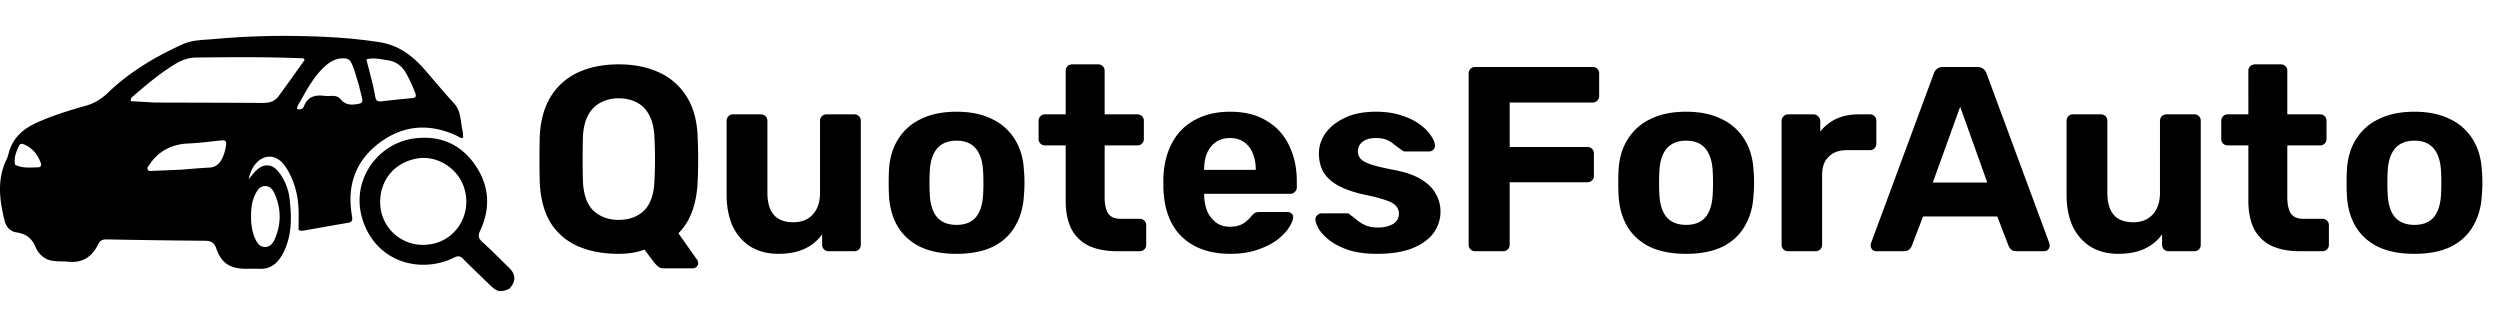
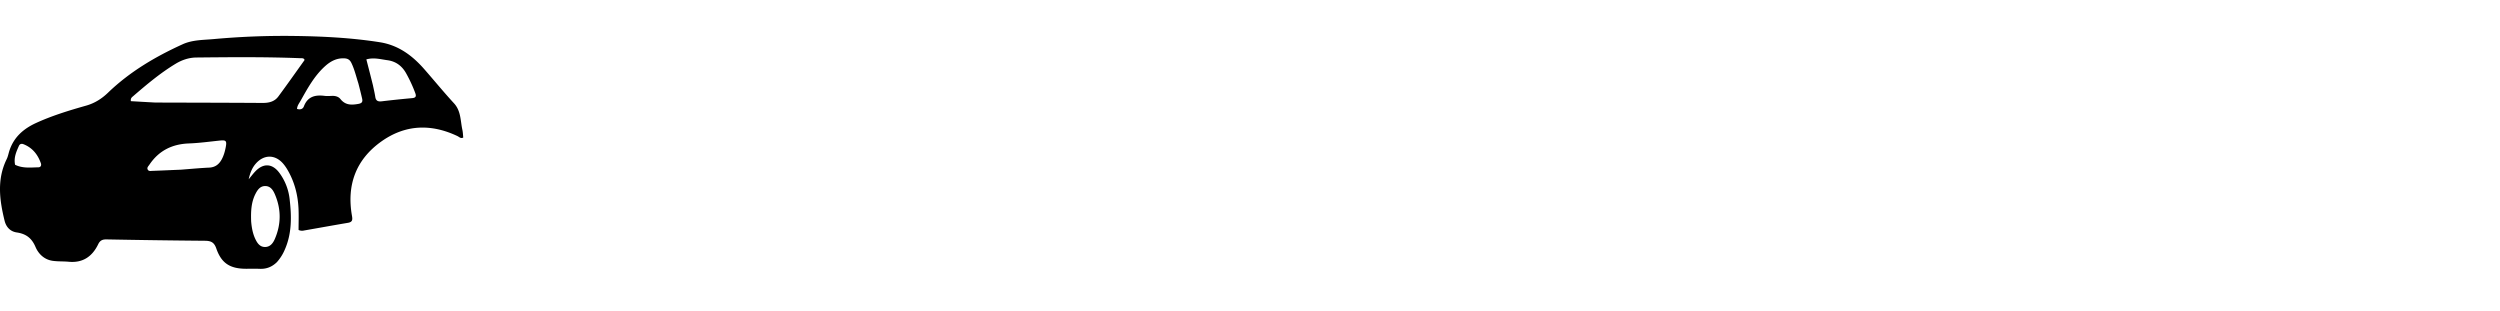
<svg xmlns="http://www.w3.org/2000/svg" width="209" height="26" fill="none">
  <path d="M23.149 21.914c-.412.403-.875.579-1.42.56-.389-.015-.779-.003-1.168-.005-1.325-.005-2.05-.457-2.478-1.696-.182-.527-.46-.641-.956-.645a776.884 776.884 0 01-8.222-.114c-.338-.006-.542.085-.695.403-.494 1.022-1.28 1.577-2.463 1.466-.449-.042-.906-.014-1.35-.079-.694-.1-1.183-.577-1.43-1.162-.316-.743-.8-1.097-1.57-1.21-.537-.078-.883-.45-1.014-.981-.426-1.732-.654-3.457.177-5.15.109-.22.15-.473.228-.71.372-1.13 1.179-1.83 2.232-2.312 1.35-.617 2.764-1.047 4.186-1.45.712-.203 1.298-.574 1.825-1.081 1.817-1.75 3.958-3.012 6.238-4.048.822-.374 1.734-.355 2.611-.434a64.8 64.8 0 016.528-.262c2.458.027 4.912.144 7.347.527 1.553.245 2.714 1.11 3.713 2.25.831.948 1.63 1.926 2.484 2.853.596.647.534 1.466.704 2.226.046.208.049.426.072.639-.214.11-.337-.052-.48-.12-2.207-1.048-4.365-.975-6.366.447-2.135 1.518-2.91 3.648-2.457 6.217.062.348.031.523-.34.585-1.227.207-2.45.43-3.675.643a.684.684 0 01-.45-.046c0-.592.024-1.196-.005-1.798-.055-1.15-.338-2.241-.927-3.241a3.506 3.506 0 00-.348-.496c-.671-.786-1.61-.79-2.292-.015-.305.347-.474.756-.598 1.312.23-.276.382-.48.556-.662.677-.707 1.423-.664 2.009.125a4.53 4.53 0 01.858 2.196c.164 1.427.2 2.855-.402 4.218a3.737 3.737 0 01-.662 1.05zM12.987 8.573c2.987.01 5.974.013 8.96.033.531.003 1.003-.106 1.325-.542.738-1 1.455-2.016 2.178-3.027.012-.017-.007-.057-.011-.088-.099-.104-.23-.08-.35-.084-2.892-.114-5.786-.087-8.678-.057-.61.007-1.193.2-1.723.52-1.284.775-2.425 1.738-3.557 2.713-.104.089-.228.172-.19.416.641.038 1.298.077 2.046.116zM29.953 6.95c-.18-.562-.313-1.139-.571-1.676-.13-.27-.295-.384-.608-.397-.643-.026-1.145.249-1.595.653-.896.806-1.463 1.849-2.042 2.881-.122.219-.294.426-.304.697.276.08.486.013.574-.22.314-.823.948-.973 1.724-.874.2.026.405.012.607.003.281-.014.556.055.722.264.415.522.928.51 1.509.403.305-.055.362-.189.305-.44a43.56 43.56 0 00-.32-1.294zm-14.835 7.236c.79-.06 1.58-.137 2.37-.173.496-.024.814-.267 1.04-.676.182-.33.28-.691.349-1.059.093-.505.012-.58-.49-.528-.866.09-1.73.21-2.598.242-1.408.053-2.517.609-3.304 1.784-.082.122-.23.245-.128.414.087.143.252.1.386.095.762-.028 1.524-.064 2.375-.099zm16.065-7.035c.065.319.144.636.192.957.05.323.23.397.526.363a85.774 85.774 0 012.545-.266c.313-.027.372-.149.271-.421-.21-.57-.465-1.116-.76-1.647-.35-.63-.864-1.01-1.576-1.105-.57-.076-1.14-.246-1.754-.065.189.73.366 1.418.556 2.184zM20.997 18.527c.046.497.127.986.342 1.441.165.346.374.677.808.68.432.005.673-.31.825-.66.541-1.243.543-2.502.007-3.748-.147-.342-.361-.682-.8-.686-.435-.003-.65.319-.824.66-.356.703-.39 1.46-.358 2.313zM1.261 13.774c.625.313 1.296.227 1.956.213.184-.004.263-.16.2-.34-.26-.735-.71-1.3-1.457-1.593-.182-.071-.314-.007-.383.152-.21.48-.439.959-.316 1.568z" fill="#000" />
-   <path d="M42.562 24.15c-.708.307-1.01.25-1.54-.261-.77-.748-1.554-1.484-2.306-2.251-.257-.263-.451-.255-.762-.1-2.515 1.246-5.933.588-7.35-2.427-1.682-3.581.782-7.155 4.095-7.548 2.083-.247 3.784.473 4.986 2.178 1.215 1.724 1.357 3.608.463 5.528-.19.406-.174.639.161.944.783.712 1.528 1.465 2.283 2.208.55.541.547 1.145-.03 1.729zm-6.979-3.69c2.397-.106 3.973-2.468 3.204-4.803-.53-1.613-2.246-2.677-3.87-2.414-2.017.328-3.137 1.9-3.133 3.623a3.553 3.553 0 003.799 3.595zm19.901 1.97a.714.714 0 01-.528-.198 4.747 4.747 0 01-.286-.308l-.792-1.056c-.63.235-1.35.352-2.156.352-1.335 0-2.486-.22-3.454-.66a5.053 5.053 0 01-2.266-1.98c-.528-.895-.821-2.017-.88-3.366a80.255 80.255 0 010-3.784c.059-1.32.36-2.427.902-3.322a5.24 5.24 0 012.288-2.046c.983-.455 2.12-.682 3.41-.682s2.42.227 3.388.682a5.216 5.216 0 012.31 2.046c.557.895.858 2.002.902 3.322a40.295 40.295 0 010 3.784c-.088 1.877-.623 3.307-1.606 4.29l1.584 2.244a.414.414 0 01.066.22.354.354 0 01-.11.308.417.417 0 01-.33.154h-2.442zm-3.762-4.048c.865 0 1.57-.257 2.112-.77.543-.528.836-1.364.88-2.508.03-.645.044-1.247.044-1.804 0-.572-.015-1.173-.044-1.804-.03-.763-.176-1.386-.44-1.87-.25-.484-.594-.836-1.034-1.056-.44-.235-.946-.352-1.518-.352a3.13 3.13 0 00-1.496.352c-.44.22-.792.572-1.056 1.056-.264.484-.41 1.107-.44 1.87a77.547 77.547 0 000 3.608c.044 1.144.337 1.98.88 2.508.557.513 1.261.77 2.112.77zm13.335 2.838c-.85 0-1.606-.19-2.266-.572-.646-.396-1.152-.96-1.518-1.694-.352-.748-.528-1.65-.528-2.706V10.11c0-.161.051-.293.154-.396a.509.509 0 01.374-.154h2.332c.161 0 .293.051.396.154a.536.536 0 01.154.396v6.006c0 1.643.718 2.464 2.156 2.464.69 0 1.232-.213 1.628-.638.41-.44.616-1.049.616-1.826V10.11c0-.161.051-.293.154-.396a.536.536 0 01.396-.154h2.332a.51.51 0 01.374.154.536.536 0 01.154.396v10.34a.536.536 0 01-.154.396.51.51 0 01-.374.154H69.28a.536.536 0 01-.396-.154.536.536 0 01-.154-.396v-.858a3.711 3.711 0 01-1.474 1.21c-.602.279-1.335.418-2.2.418zm14.913 0c-1.218 0-2.237-.198-3.058-.594-.822-.41-1.452-.99-1.892-1.738-.426-.748-.66-1.62-.704-2.618a19.961 19.961 0 01-.022-.99c0-.381.007-.711.022-.99.044-1.012.293-1.885.748-2.618a4.44 4.44 0 011.914-1.716c.821-.41 1.818-.616 2.992-.616 1.158 0 2.148.205 2.97.616a4.44 4.44 0 011.914 1.716c.454.733.704 1.606.748 2.618.029.279.044.609.044.99 0 .367-.015.697-.044.99-.044.997-.286 1.87-.726 2.618-.426.748-1.049 1.327-1.87 1.738-.822.396-1.834.594-3.036.594zm0-2.42c.718 0 1.261-.22 1.628-.66.366-.455.564-1.115.594-1.98.014-.22.022-.513.022-.88s-.008-.66-.022-.88c-.03-.85-.228-1.503-.594-1.958-.367-.455-.91-.682-1.628-.682-.719 0-1.269.227-1.65.682-.367.455-.565 1.107-.594 1.958-.015.22-.022.513-.022.88s.007.66.022.88c.029.865.227 1.525.594 1.98.381.44.931.66 1.65.66zM93.382 21c-.91 0-1.687-.147-2.332-.44a3.188 3.188 0 01-1.474-1.408c-.323-.63-.484-1.423-.484-2.376v-4.62h-1.716a.536.536 0 01-.396-.154.536.536 0 01-.154-.396V10.11c0-.161.051-.293.154-.396a.536.536 0 01.396-.154h1.716V5.93c0-.161.051-.293.154-.396a.586.586 0 01.396-.154h2.156c.161 0 .293.051.396.154a.536.536 0 01.154.396v3.63h2.75a.51.51 0 01.374.154.536.536 0 01.154.396v1.496a.536.536 0 01-.154.396.51.51 0 01-.374.154h-2.75v4.356c0 .557.095.997.286 1.32.205.308.557.462 1.056.462h1.606a.51.51 0 01.374.154.51.51 0 01.154.374v1.628a.536.536 0 01-.154.396.51.51 0 01-.374.154h-1.914zm9.465.22c-1.686 0-3.028-.47-4.026-1.408-.982-.939-1.503-2.303-1.562-4.092v-.946c.06-1.13.316-2.097.77-2.904A4.526 4.526 0 0199.943 10c.822-.44 1.782-.66 2.882-.66 1.232 0 2.259.257 3.08.77a4.64 4.64 0 011.87 2.068c.426.865.638 1.863.638 2.992v.506a.477.477 0 01-.176.374.507.507 0 01-.374.154h-7.194v.176c.015.47.103.902.264 1.298a2.4 2.4 0 00.726.924c.323.235.704.352 1.144.352.367 0 .668-.051.902-.154a1.83 1.83 0 00.572-.374c.162-.147.279-.271.352-.374.132-.147.235-.235.308-.264.088-.044.22-.066.396-.066h2.288c.147 0 .264.044.352.132.103.073.147.183.132.33-.014.235-.139.528-.374.88-.22.337-.55.675-.99 1.012-.44.323-.99.594-1.65.814-.645.22-1.393.33-2.244.33zm-2.178-7.018h4.312v-.044c0-.528-.088-.983-.264-1.364a1.993 1.993 0 00-.726-.924c-.322-.22-.711-.33-1.166-.33-.454 0-.843.11-1.166.33-.322.22-.572.528-.748.924-.161.381-.242.836-.242 1.364v.044zm14.454 7.018c-.91 0-1.694-.103-2.354-.308-.646-.22-1.174-.484-1.584-.792-.396-.308-.697-.616-.902-.924-.191-.323-.294-.594-.308-.814a.442.442 0 01.154-.396.535.535 0 01.352-.154h2.134c.044 0 .088.007.132.022a.293.293 0 01.132.11c.19.132.388.286.594.462.205.161.44.3.704.418.278.117.623.176 1.034.176.484 0 .894-.095 1.232-.286.337-.205.506-.491.506-.858a.941.941 0 00-.242-.66c-.147-.176-.433-.337-.858-.484-.426-.147-1.056-.308-1.892-.484-.792-.176-1.467-.41-2.024-.704-.558-.293-.976-.66-1.254-1.1-.279-.455-.418-.997-.418-1.628 0-.572.176-1.122.528-1.65.366-.528.902-.96 1.606-1.298.704-.352 1.584-.528 2.64-.528.806 0 1.51.103 2.112.308.616.19 1.129.44 1.54.748.41.293.718.601.924.924.22.308.337.58.352.814a.446.446 0 01-.132.374.485.485 0 01-.352.154h-1.958a.809.809 0 01-.198-.022.581.581 0 01-.154-.11 9.758 9.758 0 01-.55-.396 2.536 2.536 0 00-.638-.418c-.25-.117-.572-.176-.968-.176-.484 0-.858.11-1.122.33a.978.978 0 00-.374.792c0 .205.066.396.198.572.132.176.403.337.814.484.41.147 1.034.3 1.87.462.997.176 1.789.44 2.376.792.586.352 1.004.763 1.254 1.232.264.455.396.946.396 1.474 0 .69-.206 1.305-.616 1.848-.411.528-1.012.946-1.804 1.254-.778.293-1.738.44-2.882.44zm8.205-.22a.537.537 0 01-.396-.154.539.539 0 01-.154-.396V6.15a.54.54 0 01.154-.396.537.537 0 01.396-.154h9.812c.162 0 .294.051.396.154a.535.535 0 01.154.396v1.87a.535.535 0 01-.154.396.534.534 0 01-.396.154h-6.93v3.718h6.49c.162 0 .294.051.396.154a.535.535 0 01.154.396v1.87a.508.508 0 01-.154.374.534.534 0 01-.396.154h-6.49v5.214a.535.535 0 01-.154.396.534.534 0 01-.396.154h-2.332zm17.636.22c-1.218 0-2.237-.198-3.058-.594-.822-.41-1.452-.99-1.892-1.738-.426-.748-.66-1.62-.704-2.618a19.601 19.601 0 01-.022-.99c0-.381.007-.711.022-.99.044-1.012.293-1.885.748-2.618a4.433 4.433 0 011.914-1.716c.821-.41 1.818-.616 2.992-.616 1.158 0 2.148.205 2.97.616a4.444 4.444 0 011.914 1.716c.454.733.704 1.606.748 2.618.029.279.044.609.044.99 0 .367-.015.697-.044.99-.044.997-.286 1.87-.726 2.618-.426.748-1.049 1.327-1.87 1.738-.822.396-1.834.594-3.036.594zm0-2.42c.718 0 1.261-.22 1.628-.66.366-.455.564-1.115.594-1.98a14.4 14.4 0 00.022-.88c0-.367-.008-.66-.022-.88-.03-.85-.228-1.503-.594-1.958-.367-.455-.91-.682-1.628-.682-.719 0-1.269.227-1.65.682-.367.455-.565 1.107-.594 1.958-.015.22-.022.513-.022.88s.007.66.022.88c.029.865.227 1.525.594 1.98.381.44.931.66 1.65.66zm8.505 2.2a.507.507 0 01-.374-.154.535.535 0 01-.154-.396V10.11c0-.147.051-.271.154-.374a.478.478 0 01.374-.176h2.156a.48.48 0 01.374.176.48.48 0 01.176.374v.88a3.765 3.765 0 011.342-1.056c.542-.25 1.166-.374 1.87-.374h.946a.51.51 0 01.374.154.539.539 0 01.154.396v1.892a.539.539 0 01-.154.396.51.51 0 01-.374.154h-1.936c-.646 0-1.152.183-1.518.55-.367.352-.55.858-.55 1.518v5.83a.539.539 0 01-.154.396.537.537 0 01-.396.154h-2.31zm7.384 0a.448.448 0 01-.33-.132.499.499 0 01-.132-.33.8.8 0 01.022-.198l5.236-14.146a.85.85 0 01.264-.418c.132-.117.315-.176.55-.176h2.816c.235 0 .418.059.55.176a.85.85 0 01.264.418l5.236 14.146a.802.802 0 01.022.198.499.499 0 01-.132.33.448.448 0 01-.33.132h-2.288c-.22 0-.381-.051-.484-.154a.768.768 0 01-.198-.286l-.946-2.464h-6.204l-.946 2.464a.768.768 0 01-.198.286c-.103.103-.264.154-.484.154h-2.288zm4.73-5.742h4.554l-2.266-6.336-2.288 6.336zm15.493 5.962c-.85 0-1.606-.19-2.266-.572-.645-.396-1.151-.96-1.518-1.694-.352-.748-.528-1.65-.528-2.706V10.11a.54.54 0 01.154-.396.51.51 0 01.374-.154h2.332c.162 0 .294.051.396.154a.535.535 0 01.154.396v6.006c0 1.643.719 2.464 2.156 2.464.69 0 1.232-.213 1.628-.638.411-.44.616-1.049.616-1.826V10.11a.54.54 0 01.154-.396.537.537 0 01.396-.154h2.332c.147 0 .272.051.374.154a.535.535 0 01.154.396v10.34a.535.535 0 01-.154.396.507.507 0 01-.374.154H181.3a.537.537 0 01-.396-.154.539.539 0 01-.154-.396v-.858a3.704 3.704 0 01-1.474 1.21c-.601.279-1.334.418-2.2.418zm15.177-.22c-.909 0-1.686-.147-2.332-.44a3.193 3.193 0 01-1.474-1.408c-.322-.63-.484-1.423-.484-2.376v-4.62h-1.716a.537.537 0 01-.396-.154.539.539 0 01-.154-.396V10.11a.54.54 0 01.154-.396.537.537 0 01.396-.154h1.716V5.93a.54.54 0 01.154-.396.588.588 0 01.396-.154h2.156c.162 0 .294.051.396.154a.535.535 0 01.154.396v3.63h2.75c.147 0 .272.051.374.154a.535.535 0 01.154.396v1.496a.535.535 0 01-.154.396.507.507 0 01-.374.154h-2.75v4.356c0 .557.096.997.286 1.32.206.308.558.462 1.056.462h1.606c.147 0 .272.051.374.154a.508.508 0 01.154.374v1.628a.535.535 0 01-.154.396.507.507 0 01-.374.154h-1.914zm9.598.22c-1.218 0-2.237-.198-3.058-.594-.822-.41-1.452-.99-1.892-1.738-.426-.748-.66-1.62-.704-2.618a19.601 19.601 0 01-.022-.99c0-.381.007-.711.022-.99.044-1.012.293-1.885.748-2.618a4.433 4.433 0 011.914-1.716c.821-.41 1.818-.616 2.992-.616 1.158 0 2.148.205 2.97.616a4.444 4.444 0 011.914 1.716c.454.733.704 1.606.748 2.618.029.279.044.609.044.99 0 .367-.015.697-.044.99-.044.997-.286 1.87-.726 2.618-.426.748-1.049 1.327-1.87 1.738-.822.396-1.834.594-3.036.594zm0-2.42c.718 0 1.261-.22 1.628-.66.366-.455.564-1.115.594-1.98a14.4 14.4 0 00.022-.88c0-.367-.008-.66-.022-.88-.03-.85-.228-1.503-.594-1.958-.367-.455-.91-.682-1.628-.682-.719 0-1.269.227-1.65.682-.367.455-.565 1.107-.594 1.958-.015.22-.022.513-.022.88s.007.66.022.88c.029.865.227 1.525.594 1.98.381.44.931.66 1.65.66z" fill="#000" />
</svg>